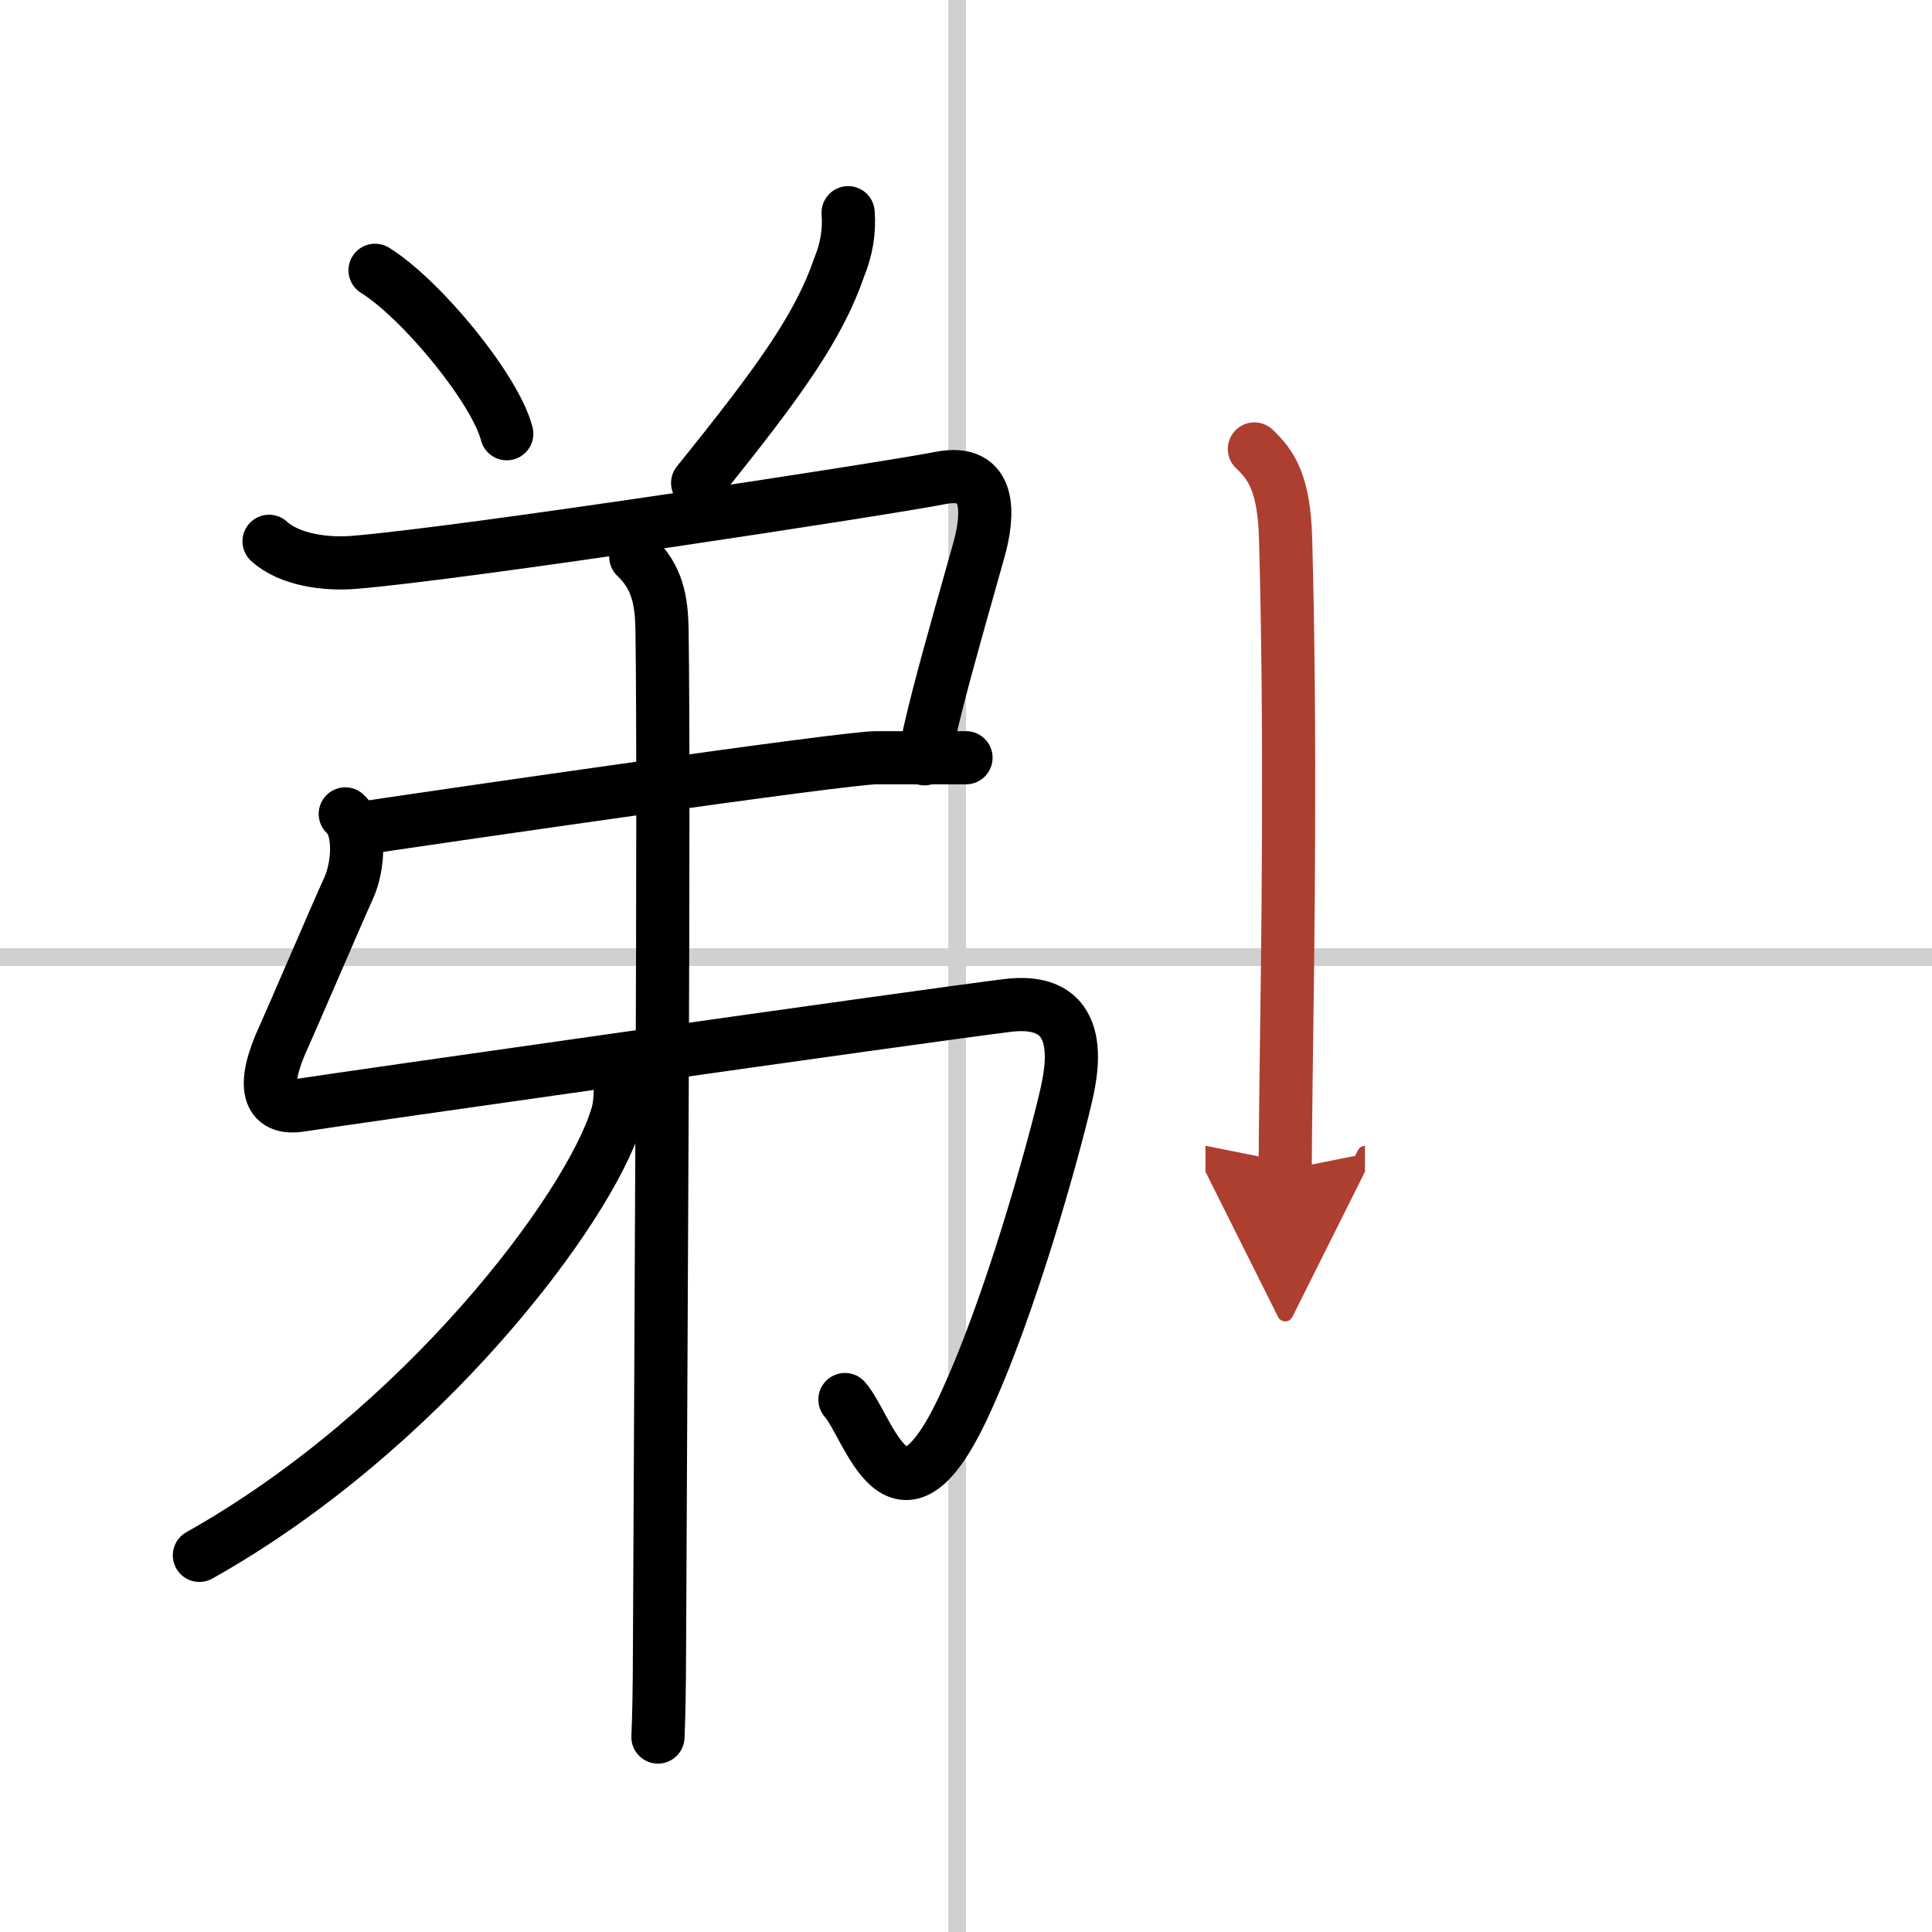
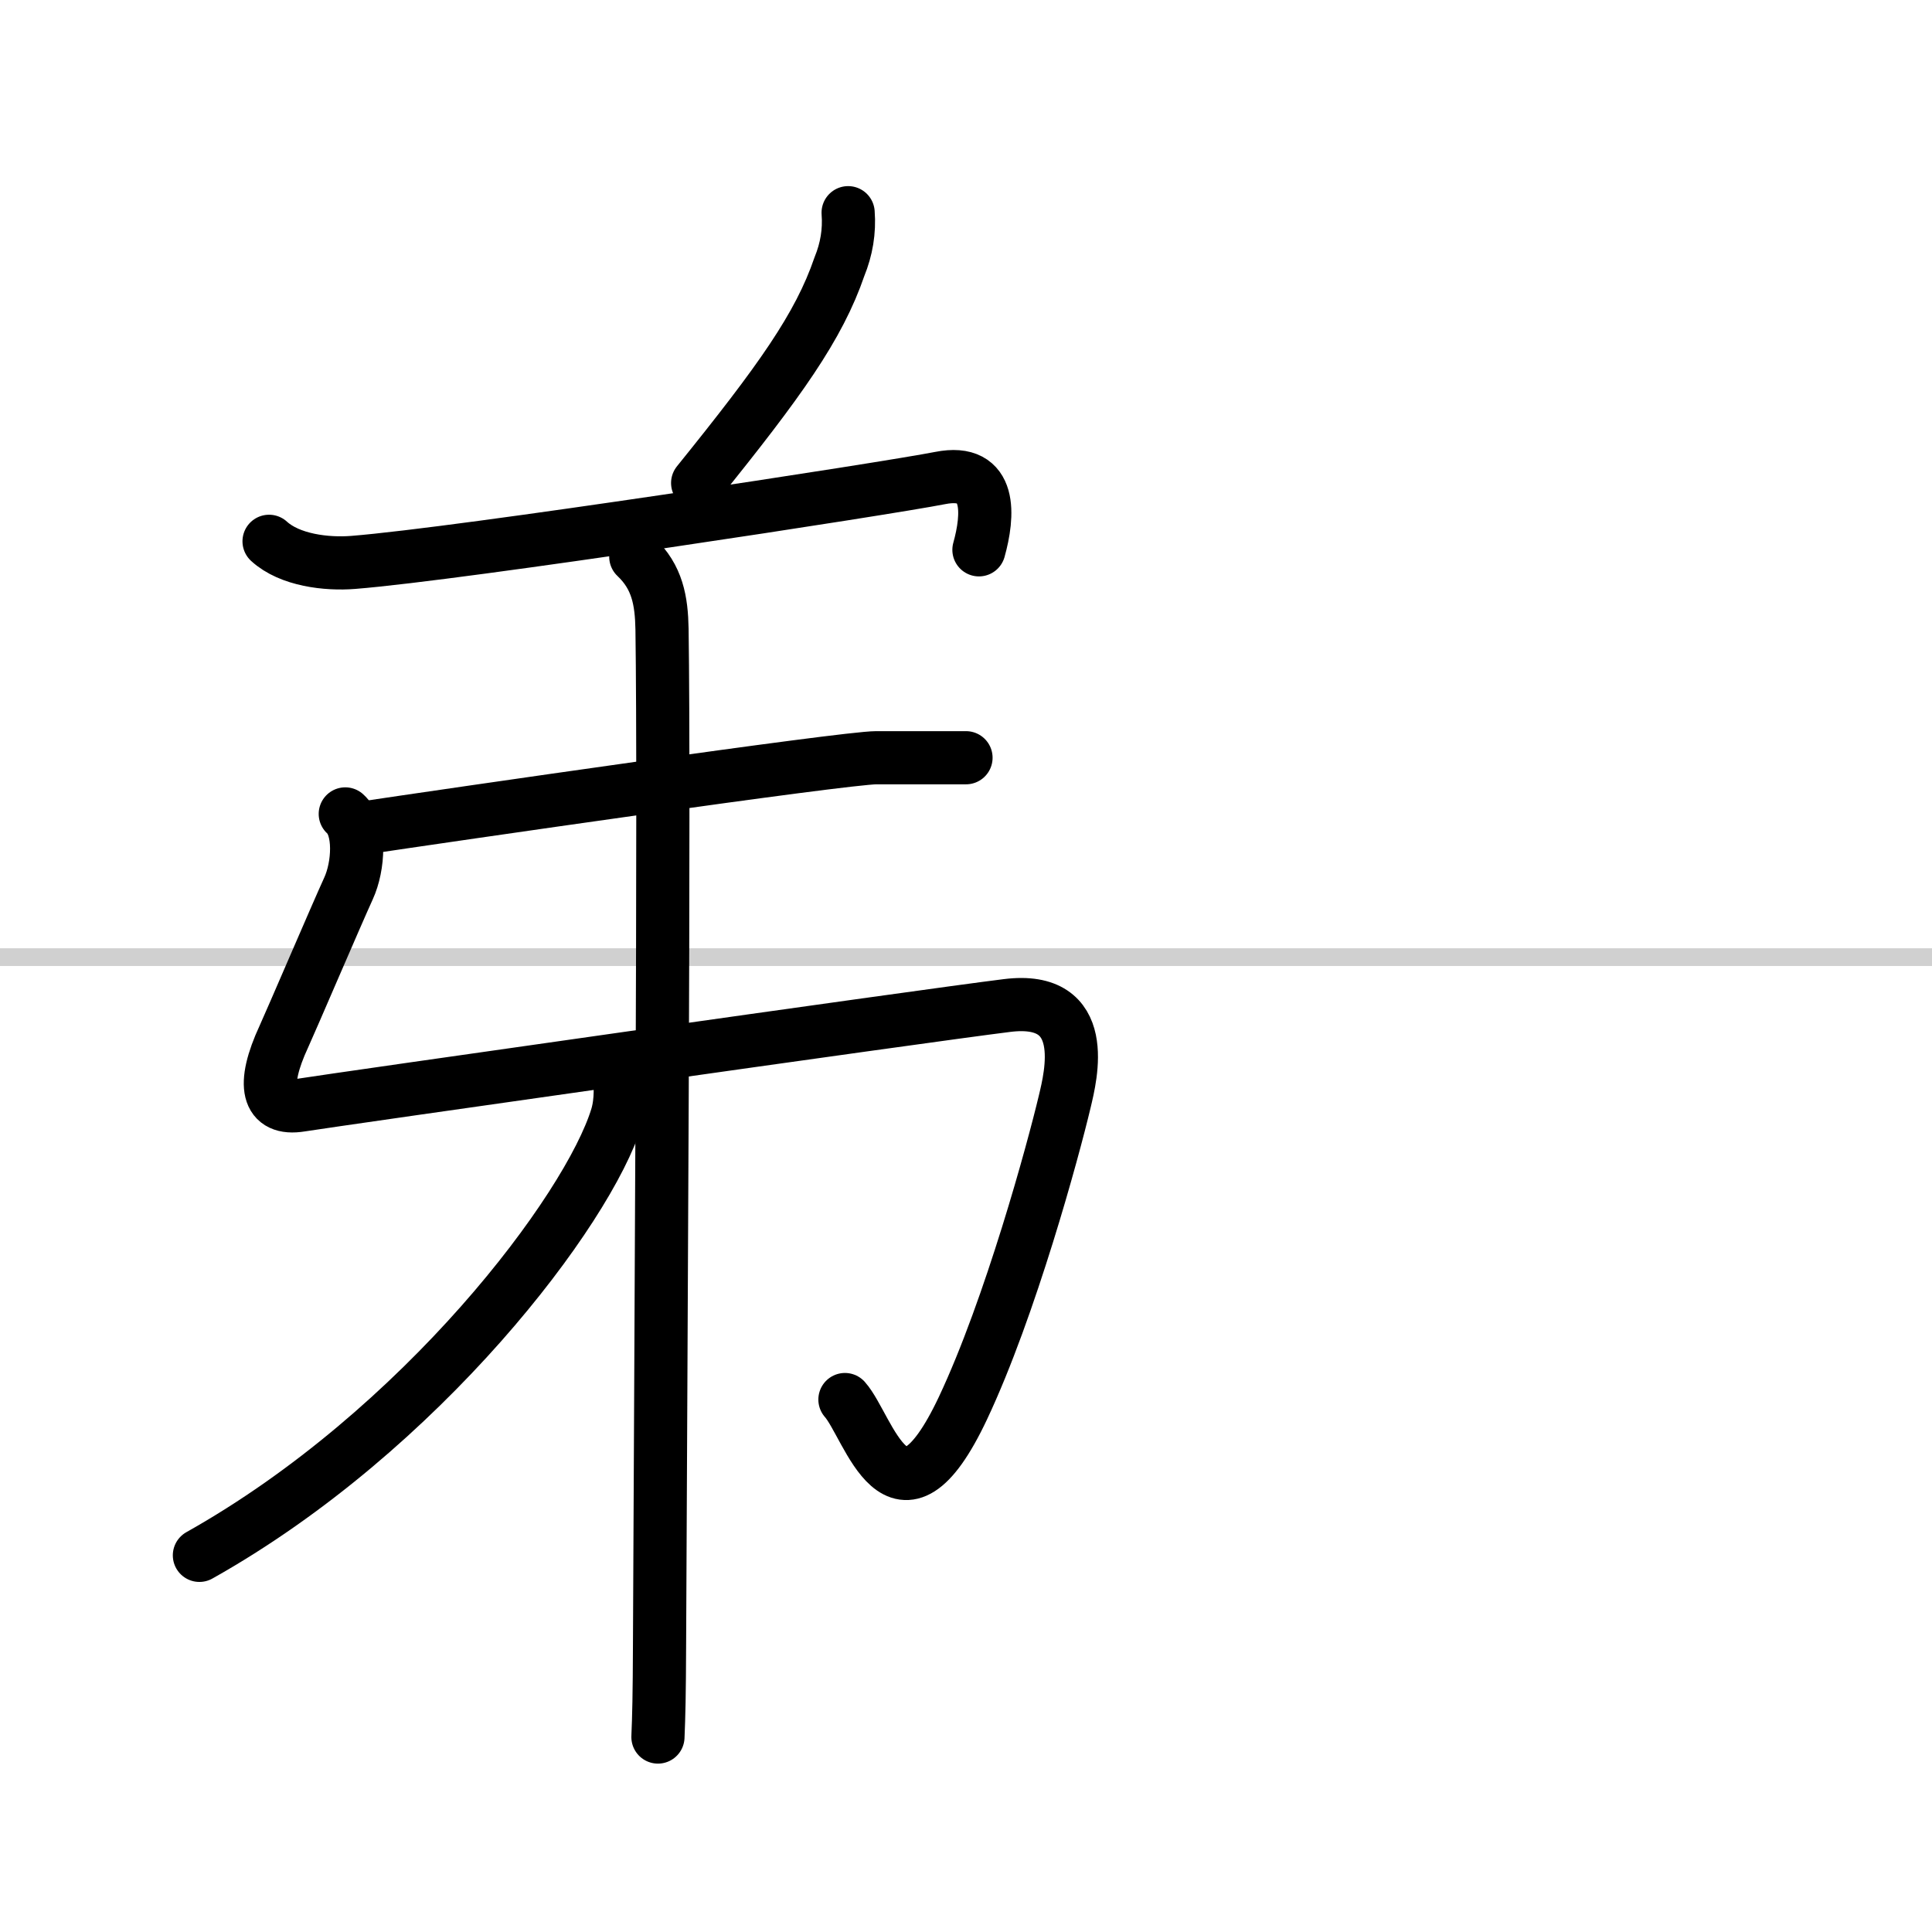
<svg xmlns="http://www.w3.org/2000/svg" width="400" height="400" viewBox="0 0 109 109">
  <defs>
    <marker id="a" markerWidth="4" orient="auto" refX="1" refY="5" viewBox="0 0 10 10">
      <polyline points="0 0 10 5 0 10 1 5" fill="#ad3f31" stroke="#ad3f31" />
    </marker>
  </defs>
  <g fill="none" stroke="#000" stroke-linecap="round" stroke-linejoin="round" stroke-width="3">
-     <rect width="100%" height="100%" fill="#fff" stroke="#fff" />
-     <line x1="54" x2="54" y2="109" stroke="#d0d0d0" stroke-width="1" />
    <line x2="109" y1="54" y2="54" stroke="#d0d0d0" stroke-width="1" />
-     <path d="m21.16 15.25c2.62 1.63 6.78 6.69 7.43 9.22" />
    <path d="m47.85 12c0.08 1.05-0.09 2.06-0.49 3.04-1.16 3.39-3.36 6.46-8 12.21" />
-     <path d="m15.18 30.54c1.17 1.07 3.25 1.31 4.75 1.19 6.07-0.48 30.13-4.17 33.11-4.76s2.72 2.15 2.19 4.05c-0.55 1.97-1.56 5.47-2.29 8.28-0.37 1.45-0.67 2.72-0.78 3.51" />
+     <path d="m15.18 30.54c1.17 1.07 3.25 1.31 4.75 1.19 6.07-0.48 30.13-4.17 33.11-4.76s2.72 2.15 2.19 4.05" />
    <path d="m20.25 46.75c5-0.75 27.39-4 29.19-4s3.61 0 5.06 0" />
    <path d="m19.48 45.92c0.89 0.79 0.76 2.95 0.18 4.21-0.66 1.44-3.27 7.54-3.64 8.34-1.29 2.78-0.94 4.19 0.95 3.88 1.8-0.29 35.07-5.03 39.84-5.62 4.77-0.6 3.6 3.99 3.26 5.42-0.65 2.74-3.06 11.6-5.74 17.29-3.68 7.8-5.3 1.05-6.66-0.48" />
    <path d="m35.87 31.41c1.22 1.15 1.45 2.48 1.48 4.09 0.14 9.47-0.07 40.65-0.14 57.25-0.01 2.89-0.04 4.08-0.09 5.25" />
    <path d="m34.94 60.5c0.06 0.62 0.13 1.6-0.14 2.49-1.6 5.25-10.99 17.71-23.55 24.76" />
-     <path d="m70.77 25.33c0.98 0.92 1.67 1.99 1.76 5.02 0.31 11.1 0.13 23.12 0.03 30.4-0.03 2.27-0.05 4.07-0.05 5.25" marker-end="url(#a)" stroke="#ad3f31" />
  </g>
</svg>